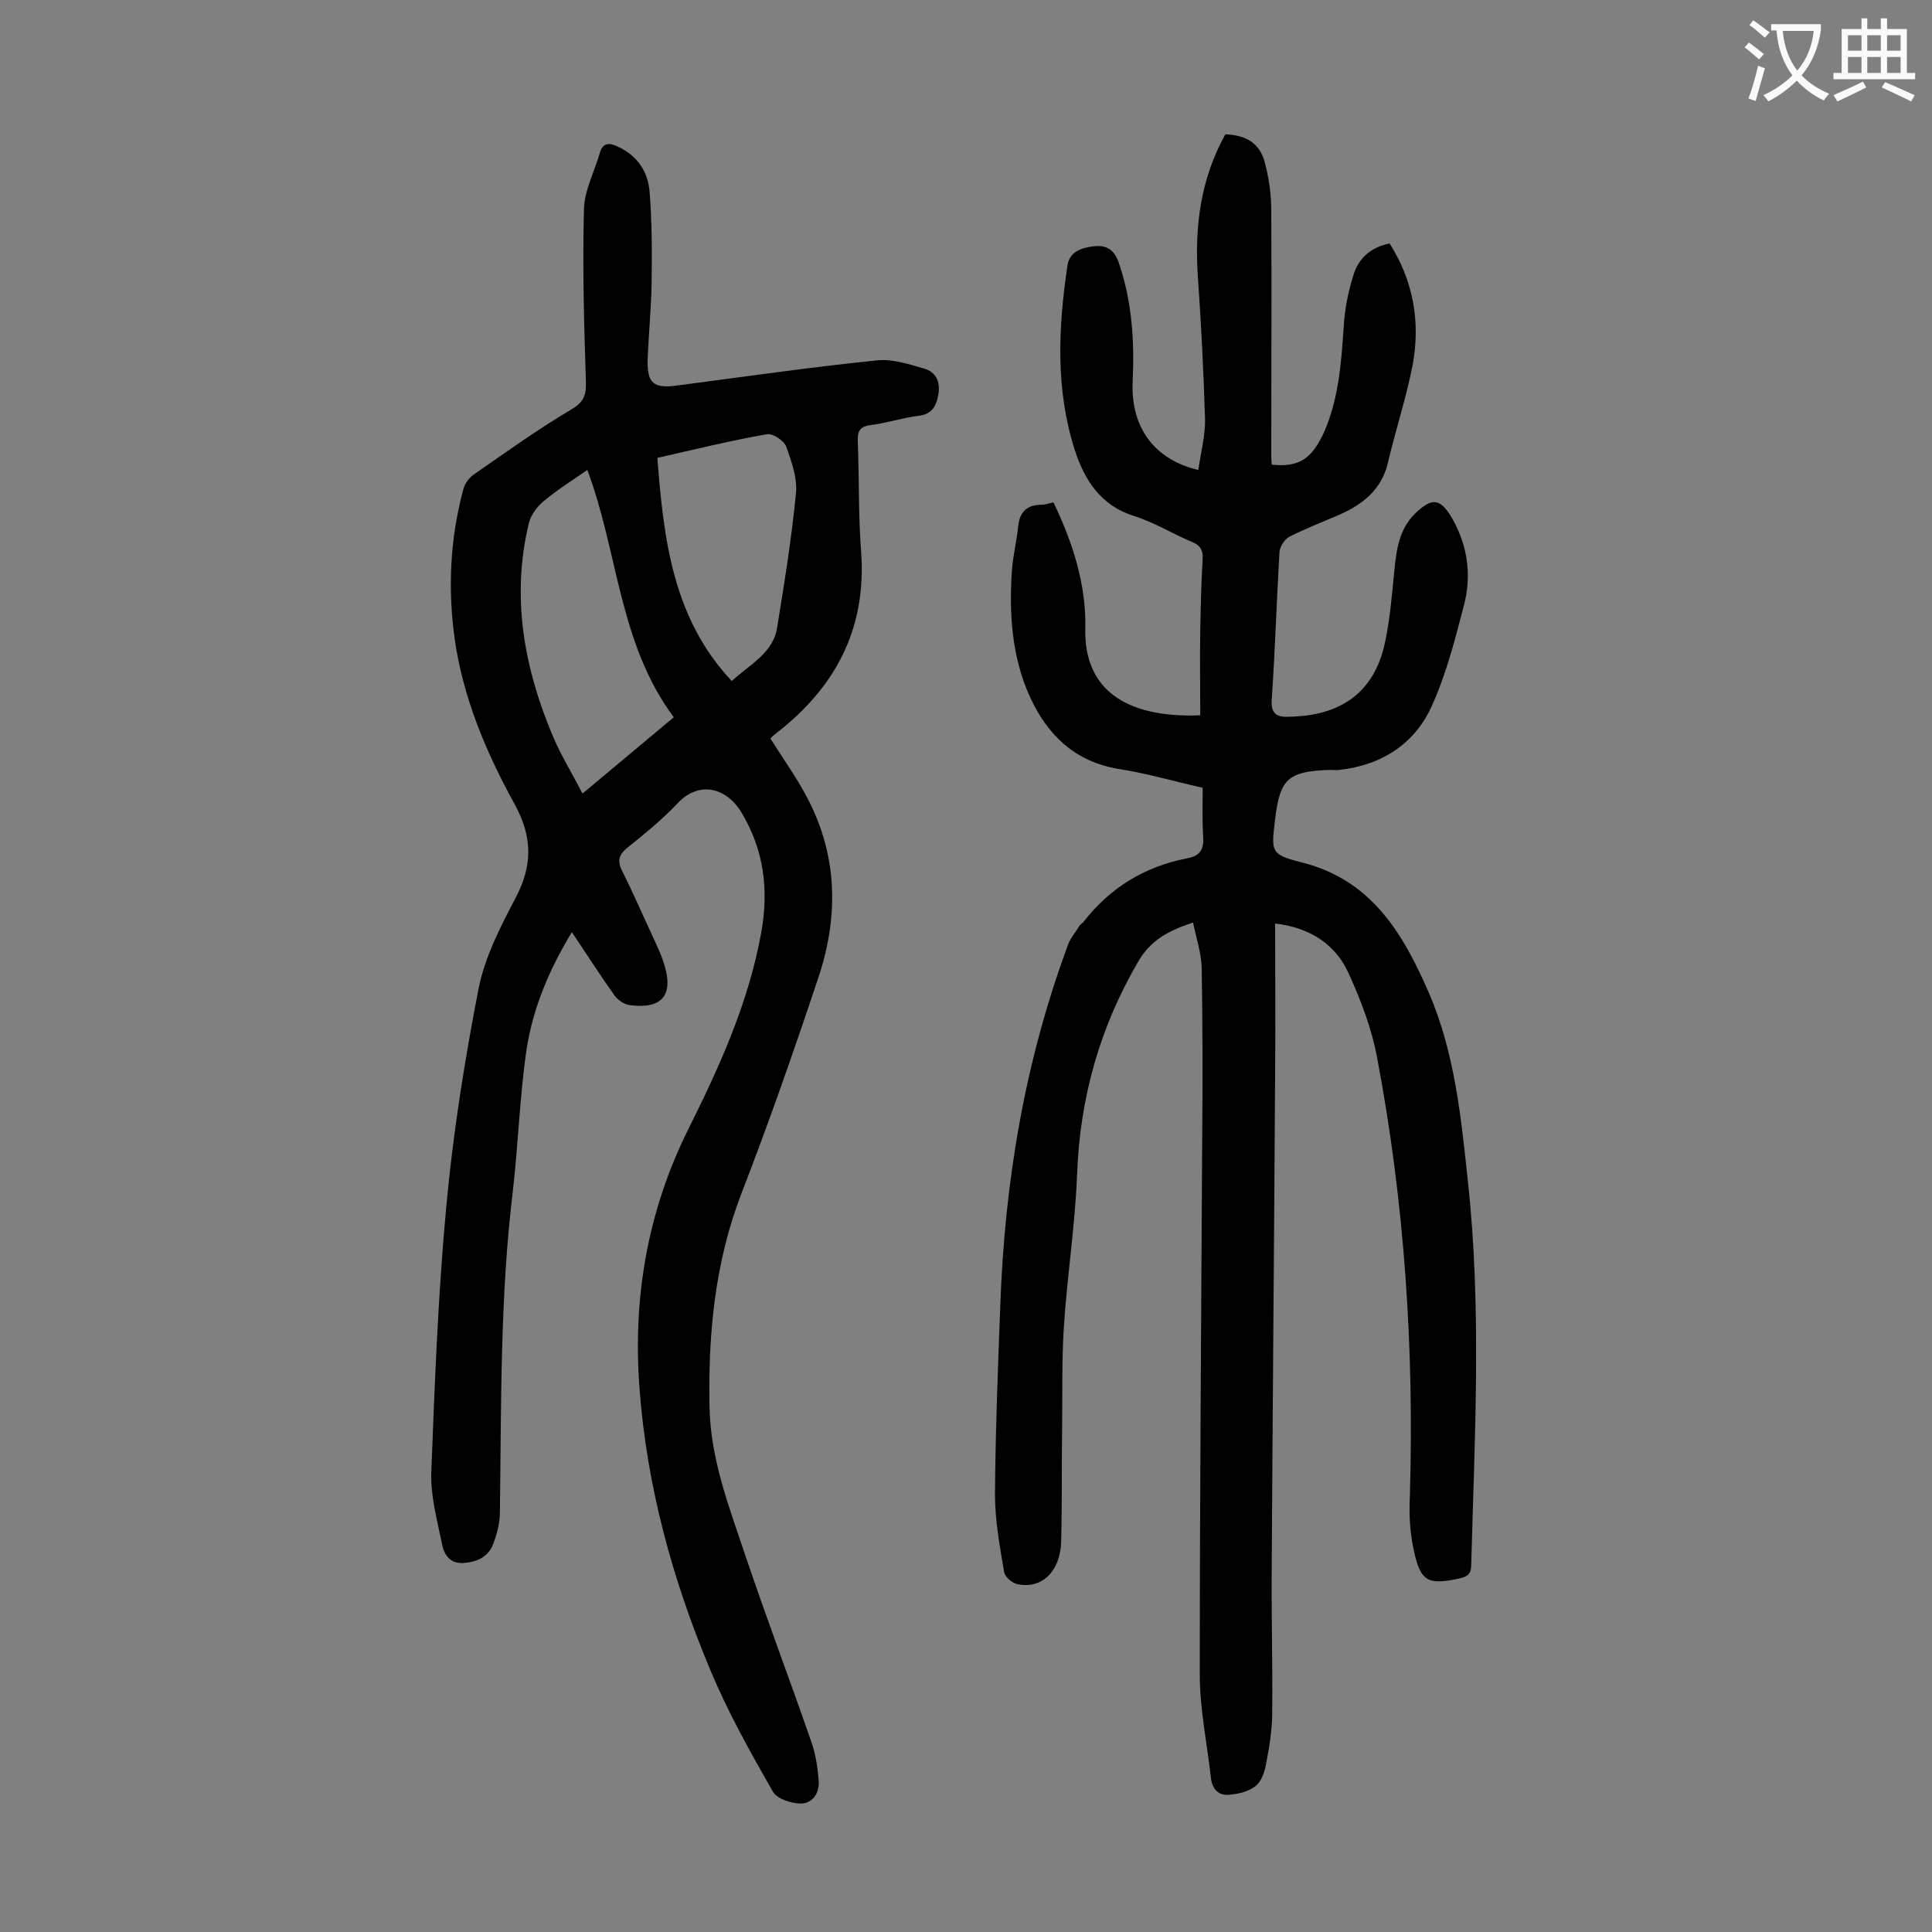
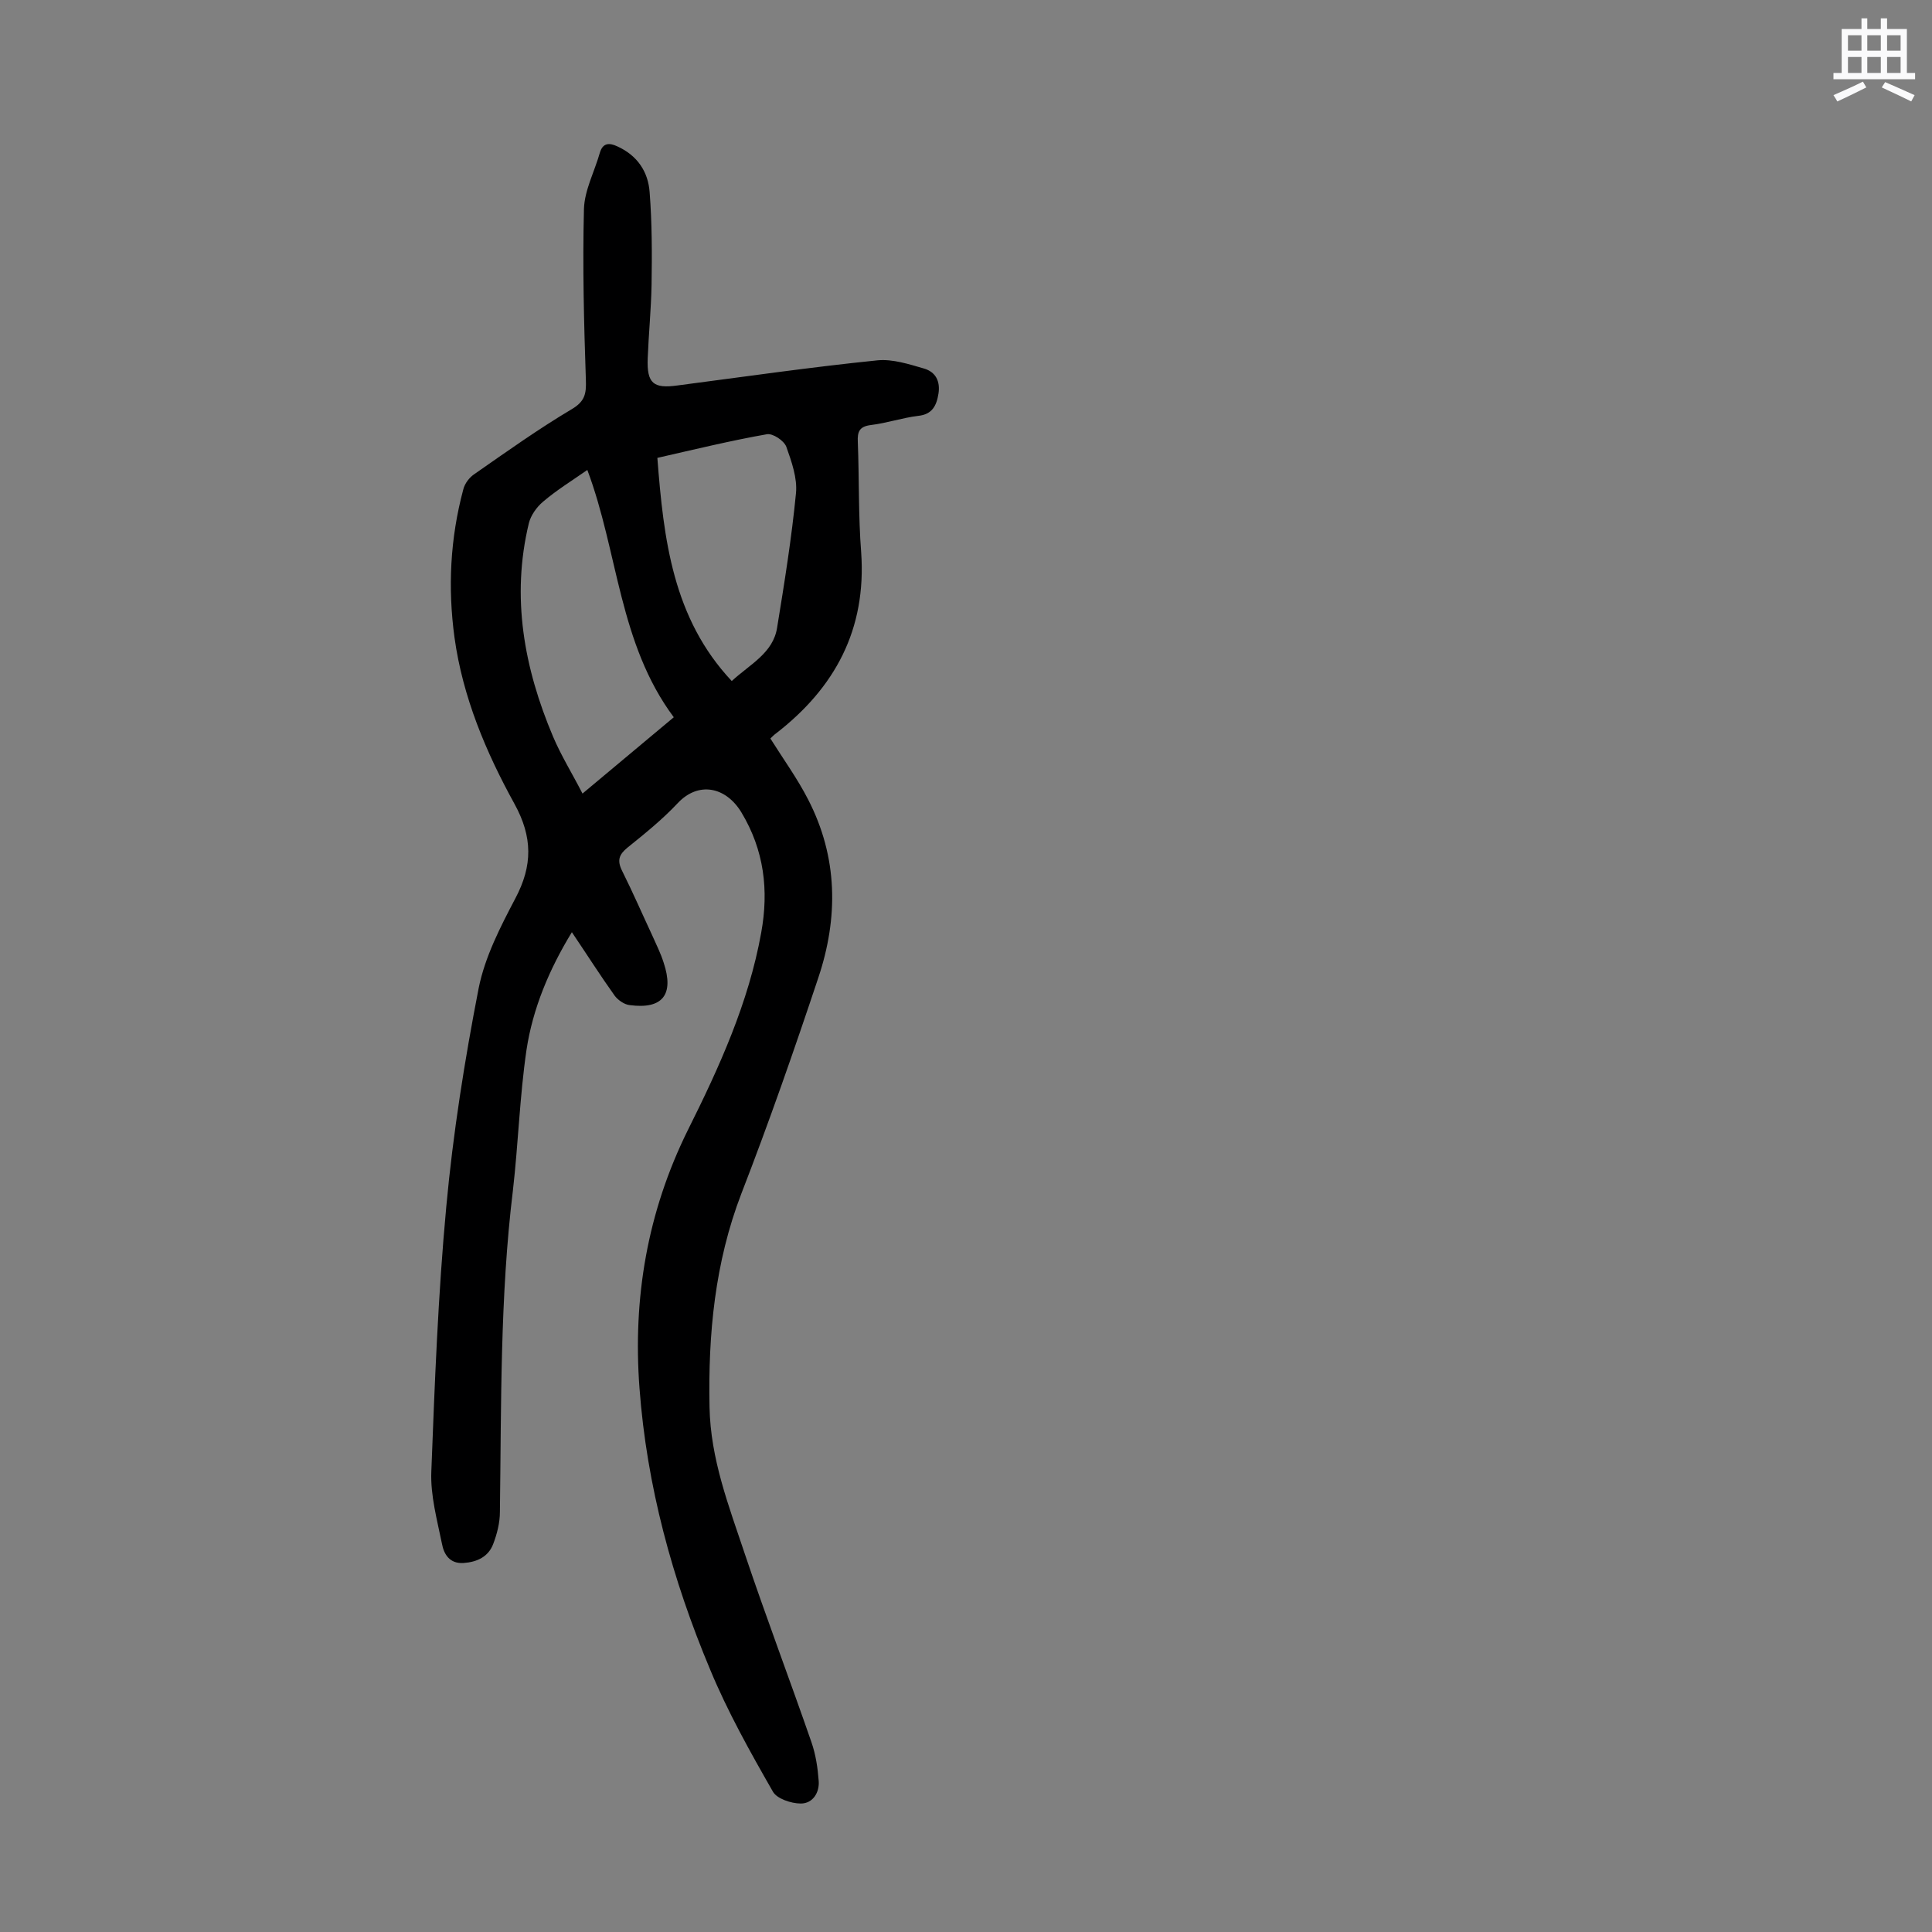
<svg xmlns="http://www.w3.org/2000/svg" enable-background="new 0 0 400 400" viewBox="0 0 400 400">
  <rect x="0" y="0" width="400" height="400" fill="#808080" stroke="none" />
-   <path d="m264 191.2c0 10.5.1 20.5 0 30.6-.2 34.1-.5 68.1-.7 102.2-.1 10.2.2 20.3.1 30.5 0 3.6-.6 7.3-1.3 10.8-.3 1.7-1 3.7-2.3 4.6-1.5 1.1-3.7 1.6-5.6 1.7-2.1.1-3.3-1.4-3.5-3.6-.8-7.1-2.3-14.2-2.3-21.3 0-36.8.3-73.6.5-110.5.1-11.9.1-23.9-.1-35.8-.1-3.1-1.1-6.1-1.8-9.4-5.1 1.7-8.7 3.6-11.3 8-8 13.7-12.1 28.2-12.7 44.1-.4 10.4-2 20.7-2.7 31-.5 7.2-.3 14.4-.4 21.5-.1 7.9 0 15.7-.2 23.6-.2 6.2-4 9.8-9 8.8-1.1-.2-2.6-1.5-2.8-2.5-.9-5.3-1.9-10.7-1.9-16.1.1-13 .6-26.1 1.1-39.1.9-25.7 5.1-50.7 14.1-74.9.5-1.3 1.5-2.4 2.2-3.6.2-.4.7-.6.9-.9 5.5-7.1 12.7-11.5 21.5-13.2 2.8-.5 3.5-2 3.3-4.6-.2-3.2-.1-6.4-.1-10-5.8-1.3-11.6-3-17.4-3.9-9.1-1.5-14.8-7.1-18.4-15-3.7-8.2-4.3-17.1-3.7-26 .2-3.1 1-6.1 1.3-9.2s1.9-4.5 4.9-4.5c.7 0 1.5-.3 2.4-.5 4 8.3 6.8 17 6.6 26.1-.3 12.3 7.9 18.6 23.8 18 0-5.9-.1-11.8 0-17.8.1-4.9.2-9.7.5-14.6.1-1.8-.5-2.8-2.2-3.5-4.1-1.7-7.9-4.1-12.1-5.4-6.9-2.2-10.2-7.5-12.2-13.7-4-12.5-3.4-25.3-1.5-38.1.4-2.9 2.9-3.7 5.4-4s4.2.5 5.2 3.3c2.8 8.1 3.3 16.4 2.9 24.8-.4 9.5 4.6 16.1 13.6 18.2.5-3.5 1.4-6.9 1.4-10.3-.3-9.9-.8-19.8-1.5-29.8-.7-10.4.6-20.2 5.7-29.4 4.3.2 7 1.8 8.1 5.6.9 3.3 1.4 6.7 1.4 10.1.1 17 0 34.1 0 51.1 0 .5.1 1.1.1 1.6 5.7.6 8.4-1.2 11-7.1 2.9-6.9 3.4-14.1 3.9-21.4.2-3.6.9-7.2 2-10.7 1-3.4 3.5-5.8 7.5-6.6 4.9 7.7 6.4 16.2 4.8 25-1.3 6.8-3.5 13.4-5.1 20.2-1.3 5.8-5.3 8.9-10.4 11.1-3.3 1.4-6.8 2.8-10 4.4-1 .5-2 2-2.1 3.2-.6 10.2-.9 20.3-1.6 30.5-.2 2.7.8 3.7 3.3 3.6 9-.1 17.7-3.4 20.2-15.6 1-4.8 1.4-9.8 1.9-14.8.4-4.2 1-8.4 4.2-11.6 3.6-3.5 5.3-3.3 7.8 1 3.2 5.7 4 11.7 2.4 17.9-1.8 6.9-3.6 14-6.5 20.5-3.5 8.1-10.4 12.6-19.3 13.6-.7.1-1.3 0-2 0-8.6.3-10.3 1.8-11.3 10.2-.8 6.7-1 7.3 5.3 8.9 14.7 3.6 21.2 14.8 26.6 27.2 5.3 12.4 6.6 25.6 8 38.8 2.9 26.5 1.4 53 .7 79.5 0 1.8-.7 2.4-2.4 2.8-6.6 1.4-8.1.7-9.5-5.9-.8-3.6-1-7.5-.8-11.2.9-30.5-1.1-60.8-6.8-90.8-1.1-5.9-3.3-11.7-5.8-17.2-2.6-5.9-7.7-9.6-15.3-10.5z" fill="#000001" />
  <path d="m159.5 152.9c2.7 4.3 5.6 8.3 7.8 12.6 6.2 12 6.3 24.5 2.1 37-5 15-10.2 29.9-15.9 44.6-5.5 14.3-6.9 29.1-6.6 44.2.2 10.8 4 20.5 7.3 30.4 4.4 13.1 9.3 26 13.8 39 .9 2.6 1.3 5.3 1.5 8 .2 2.4-1.2 4.7-3.7 4.7-2 0-5-1-5.8-2.5-4.7-8.2-9.4-16.6-13-25.3-7.8-18.6-13.1-38-14.6-58.2-1.4-18.6 1.6-36.4 10-53.4 6.5-13 12.6-26.4 15.2-40.9 1.6-8.8.6-17.1-4.1-24.9-3.2-5.3-8.9-6.5-13.2-1.9-3.2 3.4-6.8 6.3-10.4 9.2-1.7 1.4-2.2 2.6-1.1 4.8 2.2 4.4 4.2 9 6.3 13.5.8 1.8 1.7 3.6 2.3 5.5 2.2 6.6-.2 9.7-7 8.8-1.1-.1-2.4-1-3.1-1.9-3-4.2-5.8-8.6-8.9-13.2-4.7 7.7-8.1 15.8-9.4 24.4-1.4 9.6-1.7 19.4-2.8 29-2.7 22.1-2.4 44.4-2.7 66.6 0 2.3-.6 4.6-1.4 6.7-1 2.6-3.3 3.7-6.1 3.9-2.9.2-4.1-1.8-4.5-4-1-4.9-2.4-10-2.2-14.9.7-18.3 1.4-36.7 3.1-54.9 1.4-15.2 3.8-30.3 6.7-45.2 1.3-6.5 4.5-12.7 7.6-18.6 3.6-6.8 3.6-12.7-.2-19.6-5.9-10.7-10.7-22.1-12.4-34.4-1.4-10.3-.9-20.5 1.8-30.6.3-1.3 1.3-2.6 2.4-3.3 6.6-4.6 13.2-9.3 20.1-13.4 2.7-1.6 3-3.2 2.9-6-.4-11.8-.7-23.6-.4-35.4.1-3.9 2.2-7.8 3.3-11.7.6-2 1.9-2.1 3.6-1.3 4.2 1.9 6.4 5.3 6.7 9.5.5 6.4.5 12.8.4 19.2-.1 5.1-.6 10.1-.8 15.2-.2 5.2 1.2 6.3 6.2 5.6 13.8-1.8 27.6-3.8 41.4-5.2 3.1-.3 6.5.8 9.6 1.7 2.4.7 3.4 2.6 3 5.2-.4 2.5-1.3 4.3-4.2 4.6-3.3.4-6.5 1.5-9.8 1.9-2.4.3-2.8 1.4-2.7 3.5.3 7.6.1 15.3.7 22.9 1.1 15.9-5.4 28-17.7 37.5-.3.2-.7.6-1.1 1zm-37.9-55.6c-3.3 2.3-6.4 4.2-9.2 6.6-1.3 1.1-2.5 2.8-2.9 4.4-3.7 15.3-1 30 5 44.2 1.7 4 4 7.7 6.1 11.8 6.6-5.5 12.7-10.6 18.9-15.8-11.4-15.3-11.5-34.2-17.9-51.2zm14.5-2.5c1.3 16.9 3.2 33.2 15.4 46.2 3.8-3.5 8.6-5.8 9.4-11.1 1.5-9.2 3-18.5 3.9-27.8.3-3.1-.9-6.5-2-9.6-.5-1.3-2.8-2.8-4-2.6-7.4 1.3-14.8 3.1-22.7 4.9z" fill="#000001" />
  <g fill="#fafafb">
-     <path d="m362.1 8.8c1.1.8 2.1 1.6 3.1 2.4l-1 1.1c-1.3-1.1-2.3-2-3-2.5zm1.9 4.8c.5.2.9.4 1.4.5-.6 2.3-1.3 4.5-1.9 6.8l-1.5-.5c.8-2.1 1.4-4.3 2-6.8zm-1-9.4c1.3.9 2.4 1.8 3.4 2.5l-1 1.1c-1.4-1.2-2.4-2.1-3.2-2.6zm3.7 2.2v-1.4h10.3v1.2c-.5 3.6-1.8 6.8-4 9.4 1.5 1.6 3.4 2.8 5.7 3.8-.3.4-.7.8-1.1 1.4-2.3-1.1-4.1-2.5-5.6-4.1-1.6 1.6-3.6 3.1-5.9 4.3-.3-.5-.7-.9-1-1.3 2.4-1.1 4.4-2.5 6-4.1-1.9-2.5-3-5.6-3.3-9.3h-1.1zm8.8 0h-6.4c.3 3.3 1.3 6 3 8.2 2-2.3 3.1-5.1 3.4-8.2z" />
    <path d="m385.3 3.8h1.3v2.2h2.8v-2.2h1.3v2.2h4.1v9.1h1.7v1.3h-16.9v-1.3h1.7v-9.1h4.1v-2.2zm.4 13.1.7 1.2c-1.8.9-3.8 1.9-6 2.9-.2-.4-.5-.8-.8-1.3 2.3-1 4.3-1.9 6.1-2.8zm-3.1-6.4h2.8v-3.2h-2.8zm0 4.6h2.8v-3.3h-2.8zm4-4.6h2.8v-3.2h-2.8zm0 4.6h2.8v-3.3h-2.8zm3.7 1.9c2.1.9 4.1 1.8 6.1 2.7l-.7 1.3c-2.2-1.1-4.2-2-6.1-2.9zm3.2-9.7h-2.8v3.2h2.8zm-2.8 7.8h2.8v-3.3h-2.8z" />
  </g>
</svg>